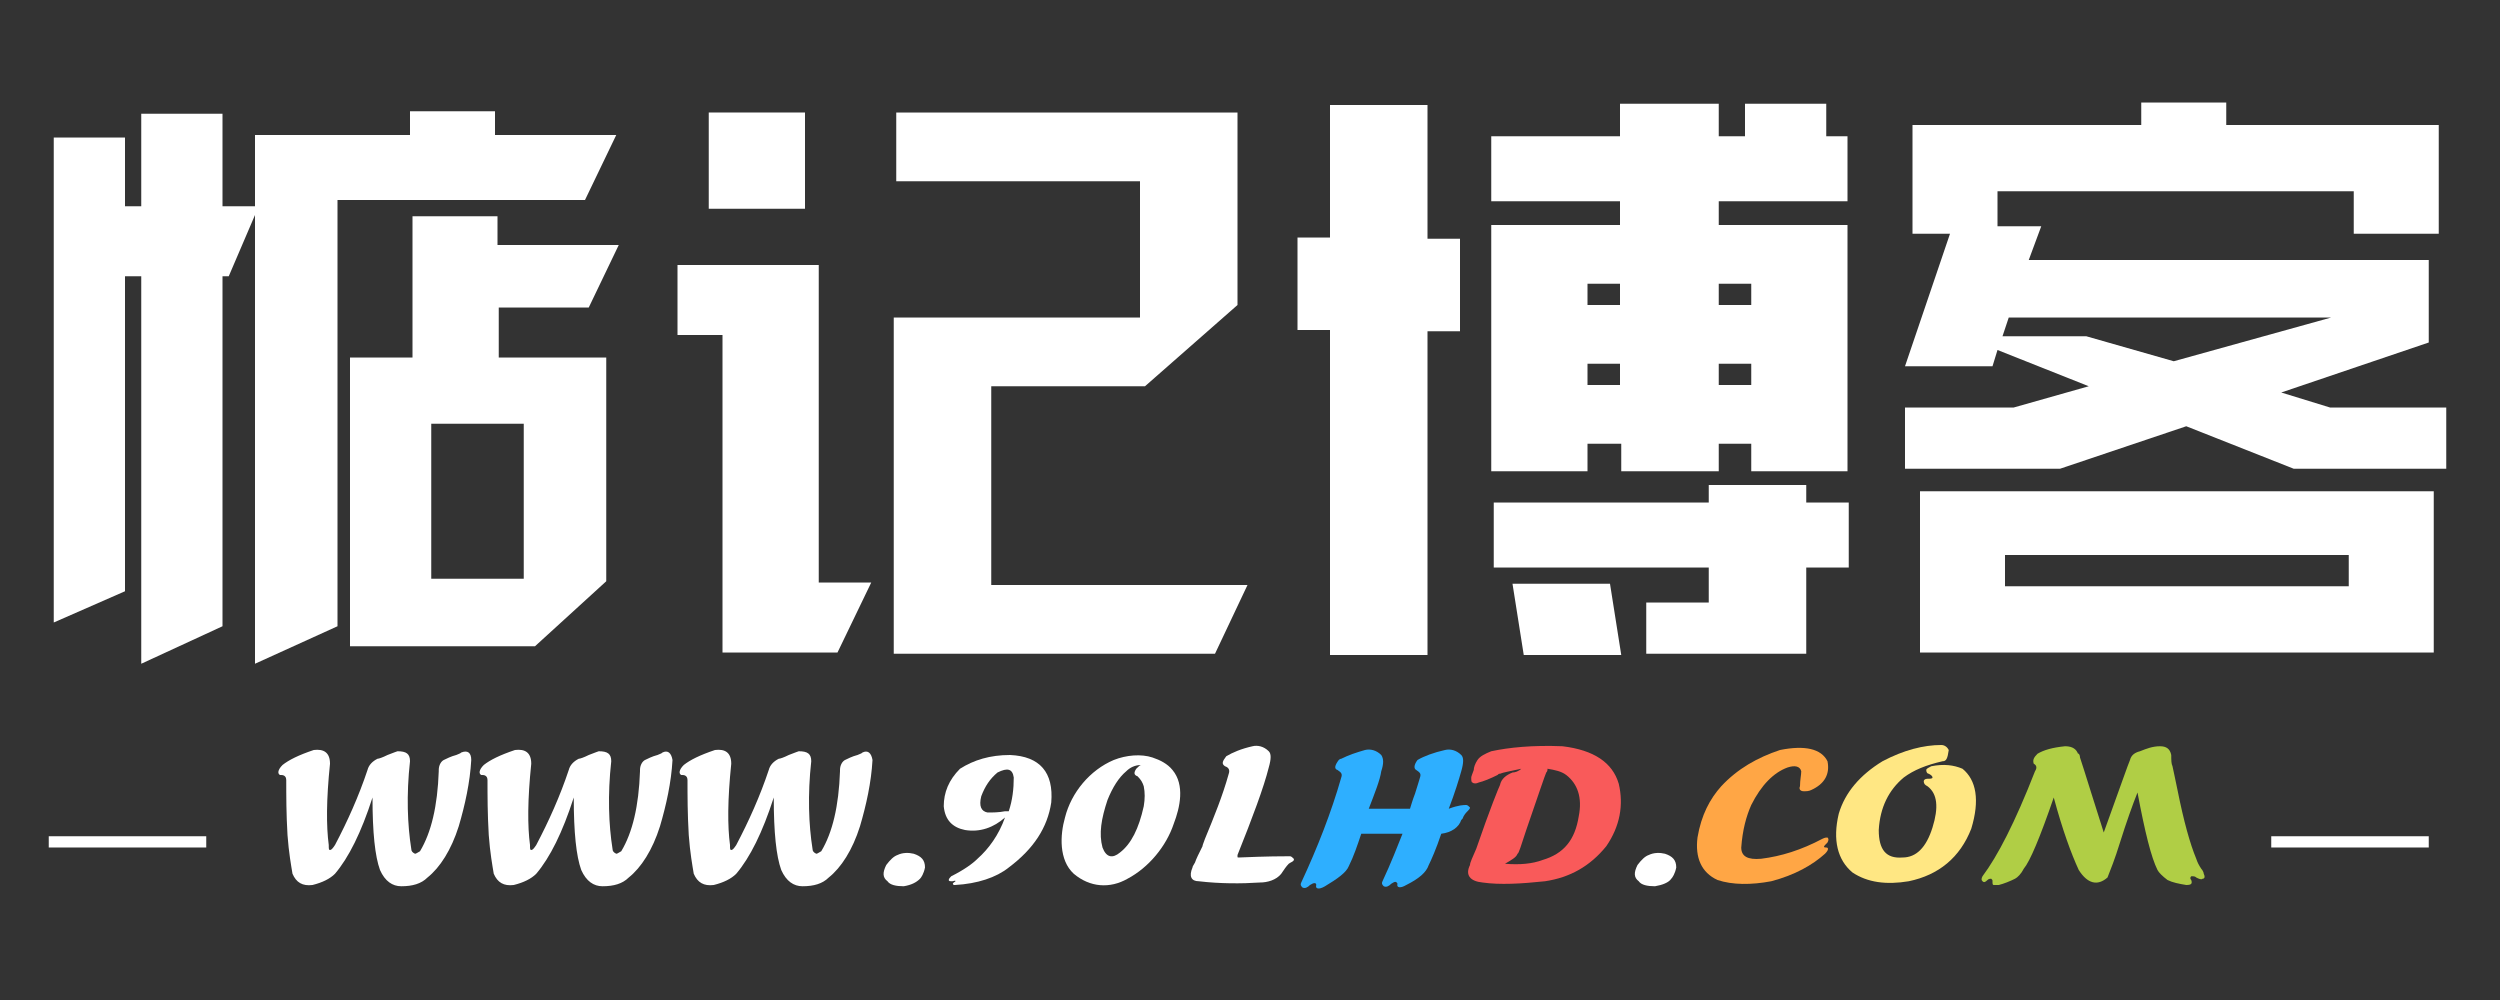
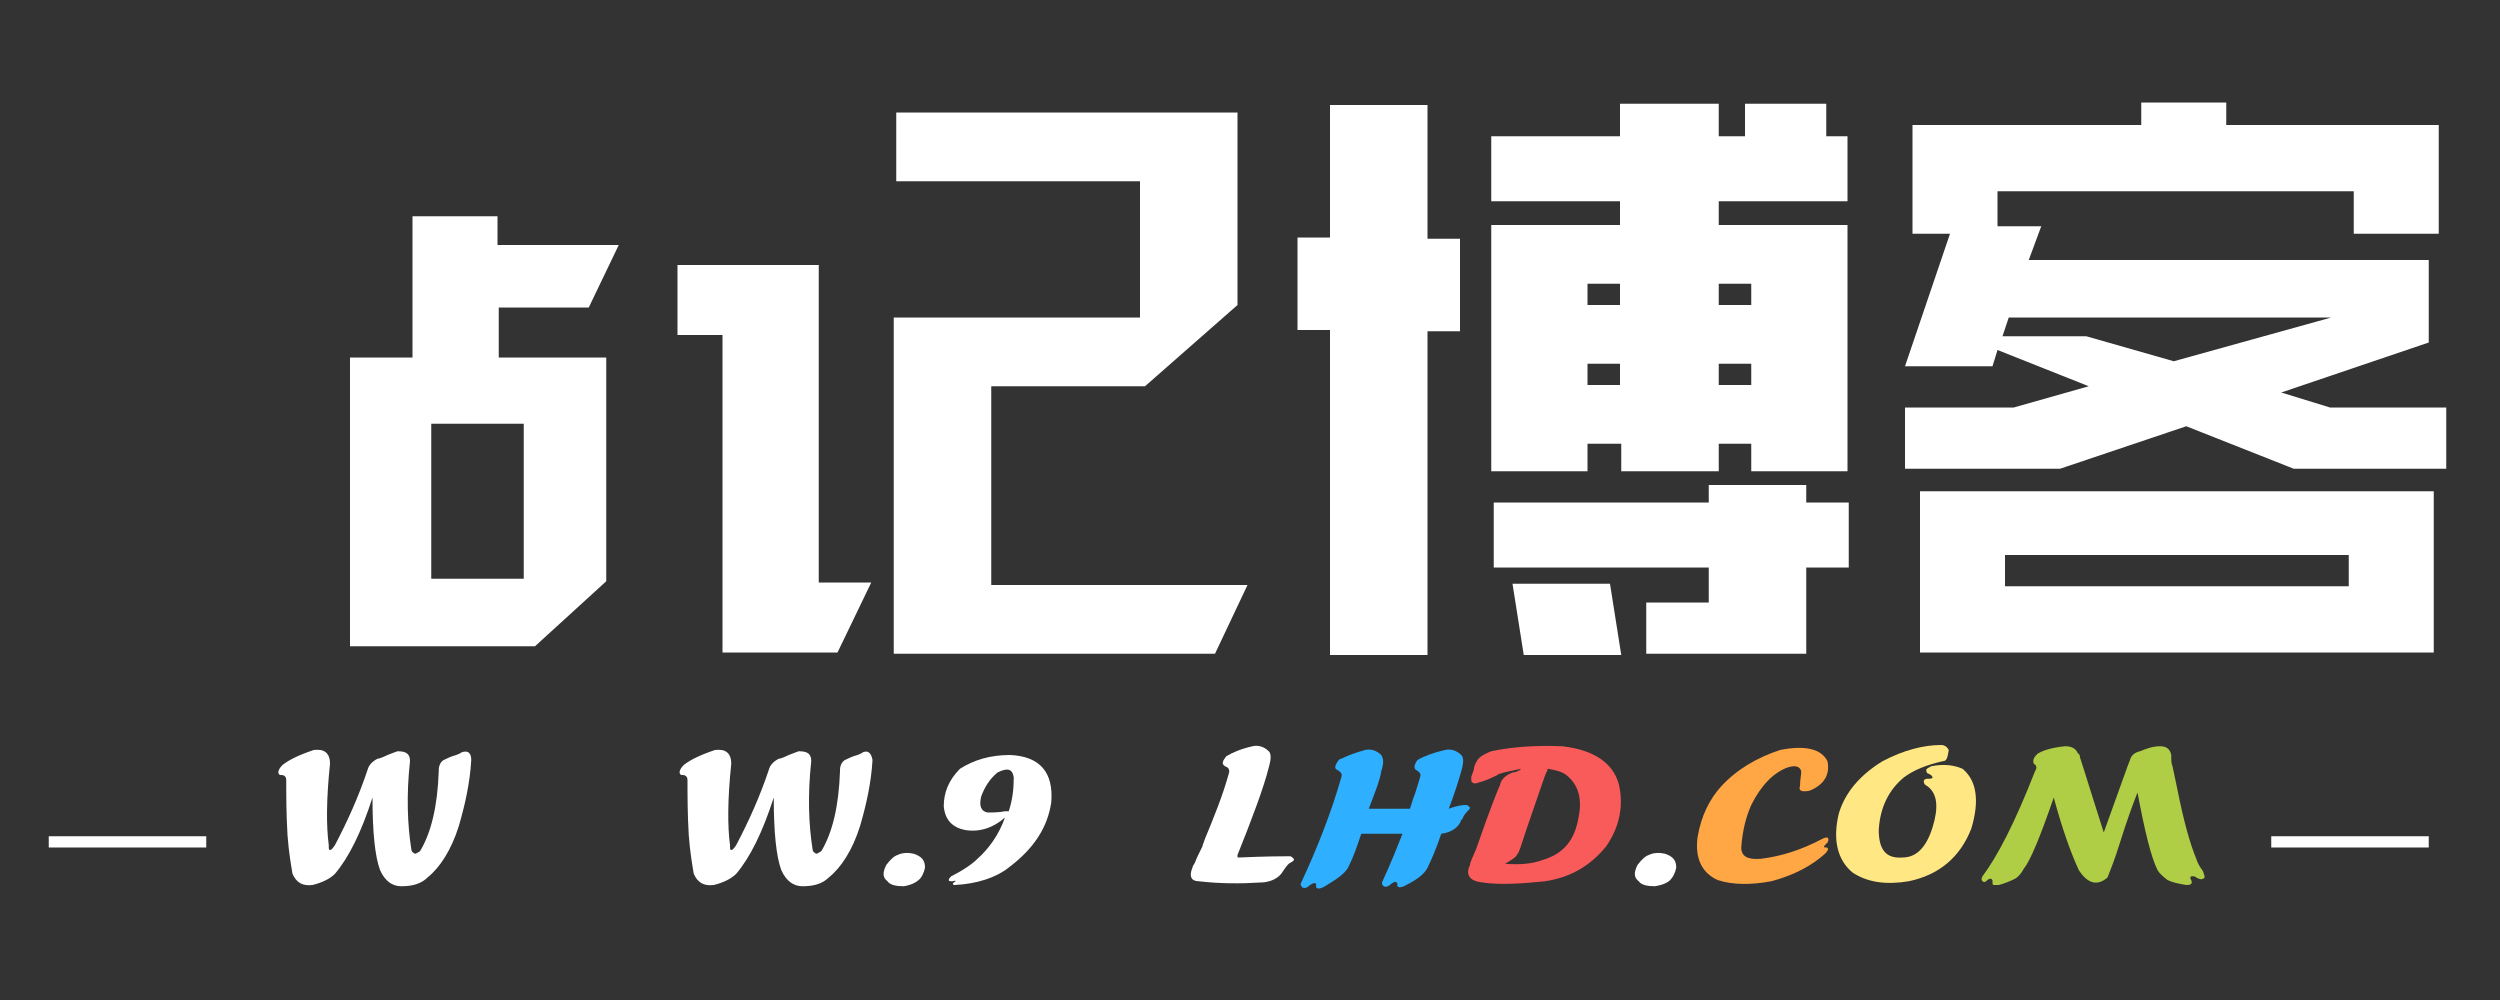
<svg xmlns="http://www.w3.org/2000/svg" version="1.1" id="图层_1" x="0px" y="0px" viewBox="0 0 200 80" style="enable-background:new 0 0 200 80;" xml:space="preserve">
  <rect x="0" y="0" width="200" height="80" fill="#333333" stroke="none" />
  <style type="text/css">
	.st0{fill:#333333;}
	.st1{fill:#2EAFFF;}
	.st2{fill:#F95A5A;}
	.st3{fill:#FFA645;}
	.st4{fill:#FFE783;}
	.st5{fill:#B0CE45;}
	.st6{fill:#FFFFFF;}
</style>
  <g>
    <path class="st6" d="M3.9,66.9h12.6v0.9H3.9V66.9z" />
    <path class="st6" d="M37.7,60.8c-0.1,1.8-0.5,3.6-1,5.3c-0.6,1.9-1.5,3.3-2.5,4.1c-0.5,0.5-1.2,0.7-2.1,0.7c-0.7,0-1.3-0.4-1.7-1.3   c-0.4-1.1-0.6-3-0.6-5.8c-0.9,2.8-1.9,4.8-3,6.1c-0.4,0.4-1,0.7-1.8,0.9c-0.8,0.1-1.3-0.2-1.6-0.9c-0.1-0.6-0.3-1.7-0.4-3.1   c-0.1-1.7-0.1-3.1-0.1-4.4c0-0.2-0.1-0.4-0.4-0.4h-0.1c-0.2-0.1-0.2-0.4,0.2-0.8c0.5-0.4,1.3-0.8,2.5-1.2c0.8-0.1,1.3,0.2,1.3,1.1   c-0.3,2.9-0.3,5-0.1,6.5c0,0.3,0,0.4,0.1,0.4c0.1,0,0.2-0.1,0.4-0.4c1-1.9,1.9-3.9,2.6-6c0.1-0.4,0.4-0.7,0.8-0.9   c0.1,0,0.4-0.1,0.8-0.3c0.5-0.2,0.8-0.3,0.8-0.3c0.7,0,1,0.2,1,0.8c-0.3,2.7-0.2,5.1,0.1,7c0,0.2,0.1,0.3,0.3,0.4   c0.1,0,0.2-0.1,0.4-0.2c0.9-1.5,1.4-3.6,1.5-6.4c0,0,0-0.1,0-0.1c0-0.4,0.2-0.7,0.4-0.8c0.2-0.1,0.6-0.3,1-0.4   c0.2-0.1,0.3-0.1,0.4-0.2C37.4,60,37.7,60.2,37.7,60.8z" />
-     <path class="st6" d="M53.8,60.8c-0.1,1.8-0.5,3.6-1,5.3c-0.6,1.9-1.5,3.3-2.5,4.1c-0.5,0.5-1.2,0.7-2.1,0.7c-0.7,0-1.3-0.4-1.7-1.3   c-0.4-1.1-0.6-3-0.6-5.8c-0.9,2.8-1.9,4.8-3,6.1c-0.4,0.4-1,0.7-1.8,0.9c-0.8,0.1-1.3-0.2-1.6-0.9c-0.1-0.6-0.3-1.7-0.4-3.1   c-0.1-1.7-0.1-3.1-0.1-4.4c0-0.2-0.1-0.4-0.4-0.4h-0.1c-0.2-0.1-0.2-0.4,0.2-0.8c0.5-0.4,1.3-0.8,2.5-1.2c0.8-0.1,1.3,0.2,1.3,1.1   c-0.3,2.9-0.3,5-0.1,6.5c0,0.3,0,0.4,0.1,0.4c0.1,0,0.2-0.1,0.4-0.4c1-1.9,1.9-3.9,2.6-6c0.1-0.4,0.4-0.7,0.8-0.9   c0.1,0,0.4-0.1,0.8-0.3c0.5-0.2,0.8-0.3,0.8-0.3c0.7,0,1,0.2,1,0.8c-0.3,2.7-0.2,5.1,0.1,7c0,0.2,0.1,0.3,0.3,0.4   c0.1,0,0.2-0.1,0.4-0.2c0.9-1.5,1.4-3.6,1.5-6.4c0,0,0-0.1,0-0.1c0-0.4,0.2-0.7,0.4-0.8c0.2-0.1,0.6-0.3,1-0.4   c0.2-0.1,0.3-0.1,0.4-0.2C53.4,60,53.7,60.2,53.8,60.8z" />
    <path class="st6" d="M69.8,60.8c-0.1,1.8-0.5,3.6-1,5.3c-0.6,1.9-1.5,3.3-2.5,4.1c-0.5,0.5-1.2,0.7-2.1,0.7c-0.7,0-1.3-0.4-1.7-1.3   c-0.4-1.1-0.6-3-0.6-5.8c-0.9,2.8-1.9,4.8-3,6.1c-0.4,0.4-1,0.7-1.8,0.9c-0.8,0.1-1.3-0.2-1.6-0.9c-0.1-0.6-0.3-1.7-0.4-3.1   c-0.1-1.7-0.1-3.1-0.1-4.4c0-0.2-0.1-0.4-0.4-0.4h-0.1c-0.2-0.1-0.2-0.4,0.2-0.8c0.5-0.4,1.3-0.8,2.5-1.2c0.8-0.1,1.3,0.2,1.3,1.1   c-0.3,2.9-0.3,5-0.1,6.5c0,0.3,0,0.4,0.1,0.4c0.1,0,0.2-0.1,0.4-0.4c1-1.9,1.9-3.9,2.6-6c0.1-0.4,0.4-0.7,0.8-0.9   c0.1,0,0.4-0.1,0.8-0.3c0.5-0.2,0.8-0.3,0.8-0.3c0.7,0,1,0.2,1,0.8c-0.3,2.7-0.2,5.1,0.1,7c0,0.2,0.1,0.3,0.3,0.4   c0.1,0,0.2-0.1,0.4-0.2c0.9-1.5,1.4-3.6,1.5-6.4c0,0,0-0.1,0-0.1c0-0.4,0.2-0.7,0.4-0.8c0.2-0.1,0.6-0.3,1-0.4   c0.2-0.1,0.3-0.1,0.4-0.2C69.4,60,69.7,60.2,69.8,60.8z" />
    <path class="st6" d="M74,69.4c-0.1,0.5-0.3,0.8-0.4,0.9c-0.3,0.3-0.7,0.5-1.3,0.6c-0.6,0-1.1-0.1-1.3-0.4c-0.4-0.3-0.4-0.7-0.1-1.3   c0.3-0.4,0.6-0.7,0.9-0.8c0.4-0.2,0.9-0.2,1.3-0.1C73.7,68.5,74,68.8,74,69.4z" />
    <path class="st6" d="M80.8,60.4c2.4,0.1,3.5,1.4,3.3,3.8c-0.3,2-1.4,3.7-3.4,5.2c-1,0.8-2.5,1.3-4.3,1.4c-0.1,0-0.1,0-0.1,0   c-0.1-0.1-0.1-0.1,0-0.2c0.2-0.1,0.2-0.2-0.1-0.1c-0.2,0-0.3,0-0.3-0.1c0-0.1,0.1-0.2,0.2-0.3c1-0.5,1.7-1,2.1-1.4   c0.9-0.8,1.7-1.9,2.2-3.3c-0.9,0.8-2,1.2-3.2,1c-1-0.2-1.6-0.8-1.7-1.9c0-1.1,0.4-2.1,1.3-3C77.9,60.8,79.2,60.4,80.8,60.4z    M81.1,62.2c-0.1-0.7-0.5-0.8-1.3-0.4c-0.6,0.5-1,1.1-1.3,1.9c-0.2,0.8,0,1.2,0.5,1.3c0.4,0,0.9,0,1.4-0.1c0,0,0.1,0,0.2,0h0.1   C81,64,81.1,63.1,81.1,62.2z" />
-     <path class="st6" d="M92.2,60.6c0.6,0.2,1.2,0.5,1.6,1c1,1.2,0.6,3,0.1,4.3c-0.6,1.8-2,3.5-3.7,4.4c-1.4,0.8-3,0.7-4.3-0.4   c-1.2-1.1-1.1-3.1-0.7-4.5c0.5-2,2-3.8,3.9-4.6C90.1,60.4,91.3,60.3,92.2,60.6z M91.3,61.2C91.4,61.1,91.4,61.1,91.3,61.2   c-0.5,0-0.9,0.2-1.2,0.5C89.5,62.2,89,63,88.6,64c-0.5,1.5-0.7,2.7-0.4,3.8c0.3,0.8,0.8,0.9,1.4,0.4c0.9-0.7,1.5-1.9,1.9-3.7   c0.1-0.6,0.1-1.1,0-1.6c-0.1-0.3-0.2-0.5-0.5-0.8c-0.3-0.1-0.3-0.3-0.1-0.6C91.1,61.3,91.2,61.2,91.3,61.2z" />
    <path class="st6" d="M103.2,68.5c0.1,0,0.2,0.1,0.3,0.2c0.1,0.2-0.3,0.3-0.4,0.4c-0.2,0.2-0.4,0.5-0.6,0.8   c-0.4,0.5-1.1,0.7-1.7,0.7c-1.5,0.1-3.2,0.1-4.9-0.1c-0.6,0-0.8-0.4-0.5-1.1c0-0.1,0.1-0.2,0.2-0.4c0.1-0.3,0.3-0.7,0.6-1.3   c0-0.1,0.1-0.3,0.2-0.6c0.7-1.7,1.4-3.4,1.9-5.2c0.1-0.3,0-0.5-0.3-0.6c0,0,0,0,0,0c-0.3-0.2-0.2-0.4,0.1-0.8   c0.5-0.3,1.2-0.6,2.1-0.8c0.4-0.1,0.9,0,1.3,0.4c0.2,0.2,0.2,0.6,0,1.3c-0.4,1.6-1.3,4-2.5,7v0.1c0,0.1,0,0.1,0.1,0.1   C101.4,68.5,102.7,68.5,103.2,68.5z" />
    <path class="st1" d="M117.3,64.4c0.1,0,0.2,0.1,0.3,0.2c0,0.1-0.1,0.2-0.2,0.3c-0.1,0.1-0.3,0.3-0.4,0.6l-0.1,0.1   c-0.2,0.6-0.8,1-1.6,1.1c-0.4,1.2-0.8,2.1-1,2.5c-0.2,0.6-0.8,1.1-1.8,1.6c-0.5,0.3-0.8,0.2-0.7-0.1c-0.1-0.2-0.2-0.2-0.5,0   c-0.2,0.2-0.4,0.3-0.6,0.2c-0.1-0.1-0.2-0.2-0.1-0.4c0.7-1.5,1.2-2.8,1.6-3.8c-1.1,0-2.2,0-3.3,0c-0.3,0.9-0.6,1.8-1,2.6   c-0.2,0.5-0.9,1-1.9,1.6c-0.5,0.3-0.8,0.2-0.7-0.1c0-0.2-0.2-0.2-0.5,0c-0.2,0.2-0.4,0.3-0.6,0.2c-0.1-0.1-0.2-0.2-0.1-0.4   c1.3-2.8,2.4-5.6,3.2-8.4c0.1-0.3,0-0.4-0.3-0.6c-0.3-0.1-0.2-0.4,0.1-0.8c0,0,0.1-0.1,0.2-0.1c0.6-0.3,1.2-0.5,1.9-0.7   c0.4-0.1,0.9,0,1.3,0.4c0.2,0.3,0.2,0.7,0,1.3c-0.1,0.7-0.5,1.7-1,3c0.9,0,2,0,3.3,0c0.1-0.3,0.2-0.7,0.4-1.2   c0.2-0.6,0.3-1,0.4-1.3c0.1-0.3,0-0.4-0.3-0.6c-0.2-0.1-0.2-0.4,0.1-0.8c0.5-0.3,1.3-0.6,2.2-0.8c0.4-0.1,0.9,0,1.3,0.4   c0.2,0.2,0.2,0.6,0,1.3c-0.2,0.7-0.5,1.7-1,3C116.7,64.4,117.1,64.4,117.3,64.4z" />
    <path class="st2" d="M129.5,62.7c0.4,1.7,0.1,3.4-1,5c-1.3,1.6-2.9,2.5-4.9,2.8c-1.9,0.2-3.6,0.3-5,0.1c-1-0.1-1.4-0.6-1-1.4   c0-0.2,0.2-0.6,0.5-1.3c1.1-3.2,1.8-4.9,1.9-5.1c0.1-0.5,0.5-0.8,1-1c0.2,0,0.5-0.1,0.7-0.3c-0.9,0.2-1.5,0.3-1.7,0.4   c-0.1,0-0.1,0-0.2,0.1c-0.6,0.3-1.1,0.5-1.5,0.6c-0.2,0.1-0.4,0.1-0.5,0c-0.1,0-0.1-0.2-0.1-0.4c0-0.1,0.1-0.3,0.2-0.6   c0-0.2,0.1-0.5,0.3-0.8c0.2-0.3,0.6-0.5,1.1-0.7c1.4-0.3,3.3-0.5,5.7-0.4C127.5,60,129,61,129.5,62.7z M126.3,65.3   c0.3-1.5-0.1-2.6-1-3.3c-0.4-0.3-0.9-0.4-1.5-0.5c0,0.1,0,0.2-0.1,0.3c-0.1,0.2-0.6,1.7-1.6,4.6c-0.4,1.2-0.6,1.9-0.7,1.9   c-0.1,0.3-0.5,0.5-1,0.8c1.2,0.1,2.2,0,3-0.3C125.1,68.3,126,67.2,126.3,65.3z" />
    <path class="st6" d="M134.1,69.4c-0.1,0.5-0.3,0.8-0.4,0.9c-0.2,0.3-0.7,0.5-1.3,0.6c-0.6,0-1.1-0.1-1.3-0.4   c-0.4-0.3-0.4-0.7-0.1-1.3c0.3-0.4,0.6-0.7,0.9-0.8c0.4-0.2,0.9-0.2,1.3-0.1C133.8,68.5,134.1,68.8,134.1,69.4z" />
    <path class="st3" d="M144,62.9c0-0.5,0.1-0.9,0.1-1.2c-0.1-0.4-0.5-0.5-1.1-0.3c-1.1,0.4-2.1,1.4-2.9,3c-0.4,0.9-0.7,2-0.8,3.4   c0,0.7,0.5,1,1.6,0.9c1.6-0.2,3.2-0.7,4.9-1.6c0.2-0.1,0.3-0.1,0.4-0.1c0.1,0.1,0.1,0.2,0,0.4c-0.3,0.3-0.4,0.4-0.1,0.4   c0.2,0,0.2,0.2-0.1,0.5c-1,0.9-2.4,1.7-4.3,2.2c-1.6,0.3-3.1,0.3-4.3-0.1c-1.3-0.6-1.8-1.8-1.6-3.4c0.3-1.8,1-3.1,1.9-4.1   c1.3-1.4,2.9-2.3,4.7-2.9c2-0.4,3.3-0.1,3.8,0.9c0.2,1-0.2,1.8-1.3,2.3c-0.2,0.1-0.4,0.1-0.6,0.1C144,63.3,143.9,63.1,144,62.9z" />
    <path class="st4" d="M155.4,60.9c-1.3,0.3-2.3,0.7-3.1,1.3c-1.2,1-1.9,2.4-2,4.2c0,1.6,0.6,2.3,1.9,2.2c1.1,0,1.9-0.8,2.4-2.4   c0.5-1.6,0.4-2.7-0.4-3.3c-0.2-0.1-0.3-0.2-0.3-0.4c0-0.1,0.1-0.2,0.3-0.2c0.2,0,0.4,0,0.4-0.1c0-0.1-0.1-0.2-0.3-0.3   c-0.1,0-0.2-0.1-0.2-0.3c0-0.1,0.2-0.2,0.4-0.3c1-0.2,1.8-0.1,2.5,0.2c1.1,0.9,1.4,2.5,0.7,4.8c-0.9,2.3-2.6,3.7-5,4.2   c-1.8,0.3-3.3,0.1-4.5-0.7c-1.2-1-1.6-2.6-1.1-4.7c0.5-1.7,1.7-3.1,3.5-4.2c1.7-0.9,3.3-1.3,4.7-1.3c0.3,0,0.5,0.2,0.6,0.4   C155.8,60.7,155.7,60.9,155.4,60.9z" />
    <path class="st5" d="M176.3,69.9c0.1,0.2,0.1,0.4-0.1,0.4c-0.1,0.1-0.3,0-0.5-0.1c-0.1-0.1-0.2-0.1-0.4-0.1c-0.1,0.1-0.1,0.2,0,0.3   c0.1,0.3,0,0.4-0.4,0.4c-0.6-0.1-1.1-0.2-1.5-0.4c-0.4-0.3-0.7-0.6-0.8-0.8c-0.5-1-1-3-1.6-6.2c-0.4,1-0.9,2.4-1.4,4   c-0.4,1.3-0.8,2.3-1,2.8c-0.8,0.7-1.6,0.5-2.3-0.6c-0.6-1.3-1.3-3.2-2-5.8c-1.1,3.2-1.9,5.1-2.4,5.7c-0.2,0.4-0.5,0.7-0.7,0.8   c-0.4,0.2-0.9,0.4-1.3,0.5c-0.2,0-0.3,0-0.4,0c-0.1,0-0.1-0.1-0.1-0.3c0-0.1,0-0.1-0.1-0.2c-0.1,0-0.2,0-0.3,0.1   c-0.2,0.2-0.3,0.2-0.4,0.1c-0.1-0.1-0.1-0.2,0-0.4c1.2-1.6,2.6-4.3,4.2-8.4c0.2-0.3,0.1-0.5-0.1-0.6c-0.1-0.3,0-0.5,0.3-0.8   c0.5-0.3,1.2-0.5,2.2-0.6c0.4,0,0.8,0.1,1,0.5c0,0,0,0.1,0.1,0.1c0,0,0.1,0.1,0.1,0.3c0.4,1.2,1,3.2,1.9,6c1.3-3.6,2-5.6,2.1-5.8   c0.1-0.4,0.4-0.6,0.8-0.7c0.5-0.2,1-0.4,1.6-0.4c0.5,0,0.8,0.2,0.9,0.7c0,0.4,0,0.7,0.1,0.9c0.1,0.4,0.2,1,0.4,1.9   c0.5,2.5,1,4.3,1.5,5.5c0.1,0.3,0.2,0.5,0.4,0.8C176.2,69.6,176.3,69.8,176.3,69.9z" />
    <path class="st6" d="M181.7,66.9h12.6v0.9h-12.6V66.9z" />
  </g>
  <g>
    <path class="st6" d="M39.8,24.6h7.3l2.4-5h-9.7v-2.3H33v11.3h-5v23.1h14.8l5.7-5.2V28.6h-8.6V24.6z M41.9,33.9v12.4h-7.4V33.9H41.9   z" />
    <path class="st6" d="M54.1,21.2h11.4v25.4h4.2l-2.7,5.6h-9.2V26.8h-3.6V21.2z M71.5,25.4h19.7V14.5H71.7V9H99v15.4l-7.4,6.5H79.3   v15.9h20.5l-2.6,5.5H71.5V25.4z" />
-     <rect x="56.7" y="9" class="st6" width="7.7" height="7.7" />
-     <polygon class="st6" points="49.3,10.8 46.8,16 27,16 27,50.1 20.4,53.1 20.4,17.2 18.3,22.1 17.8,22.1 17.8,50.1 11.3,53.1    11.3,22.1 10,22.1 10,47.3 4.3,49.8 4.3,11 10,11 10,16.5 11.3,16.5 11.3,9.1 17.8,9.1 17.8,16.5 20.4,16.5 20.4,10.8 32.8,10.8    32.8,8.9 39.6,8.9 39.6,10.8  " />
    <g>
      <path class="st6" d="M116.8,19.1v7.4h-2.6v25.9h-7.8V26.4h-2.6v-7.4h2.6V8.4h7.8v10.7H116.8z M137.5,8.3v2.6h2.1V8.3h6.5v2.6h1.7    v5.2h-10.3V18h10.3v19.7h-7.7v-2.2h-2.6v2.2h-7.8v-2.2H127v2.2h-7.7V18h10.3v-1.9h-10.3v-5.2h10.3V8.3H137.5z M144.5,38.8v1.4h3.4    v5.2h-3.4v6.9h-12.8v-4.1h5v-2.8h-17.2v-5.2h17.2v-1.4H144.5z M128.8,46.7l0.9,5.7h-7.8l-0.9-5.7H128.8z M127,24.4h2.6v-1.7H127    V24.4z M127,30.8h2.6v-1.7H127V30.8z M137.5,24.4h2.6v-1.7h-2.6V24.4z M137.5,30.8h2.6v-1.7h-2.6V30.8z" />
      <path class="st6" d="M186.4,32.6h9.3v4.9h-12.2l-8.6-3.4l-10.1,3.4h-12.4v-4.9h8.7l6-1.7l-7.3-2.9l-0.4,1.3h-7l3.6-10.6H153V10    h18.3V8.2h6.8V10h17v8.7h-6.8v-3.4h-28.5v2.8h3.5l-1,2.7h32v6.6l-11.8,4L186.4,32.6z M194.7,39.3v12.9h-41.1V39.3H194.7z     M166.9,26.9l7,2l12.6-3.5h-25.8l-0.5,1.5H166.9z M160.4,46.9h27.5v-2.5h-27.5V46.9z" />
    </g>
  </g>
</svg>